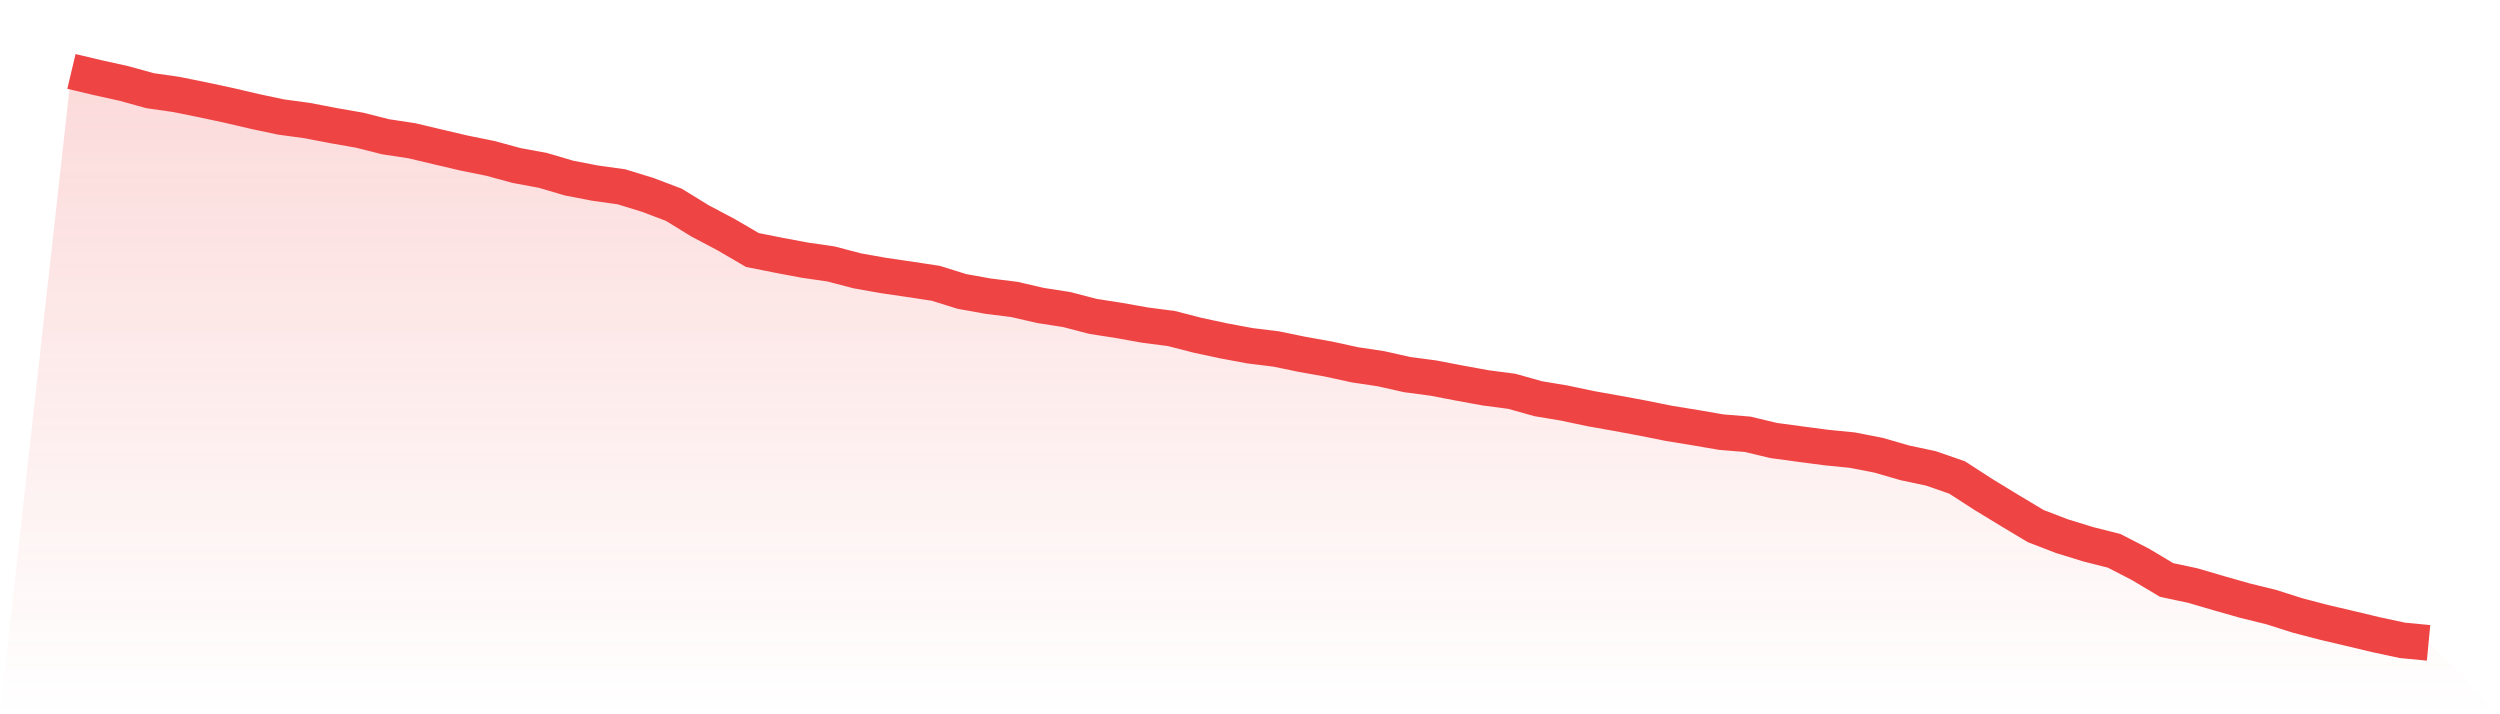
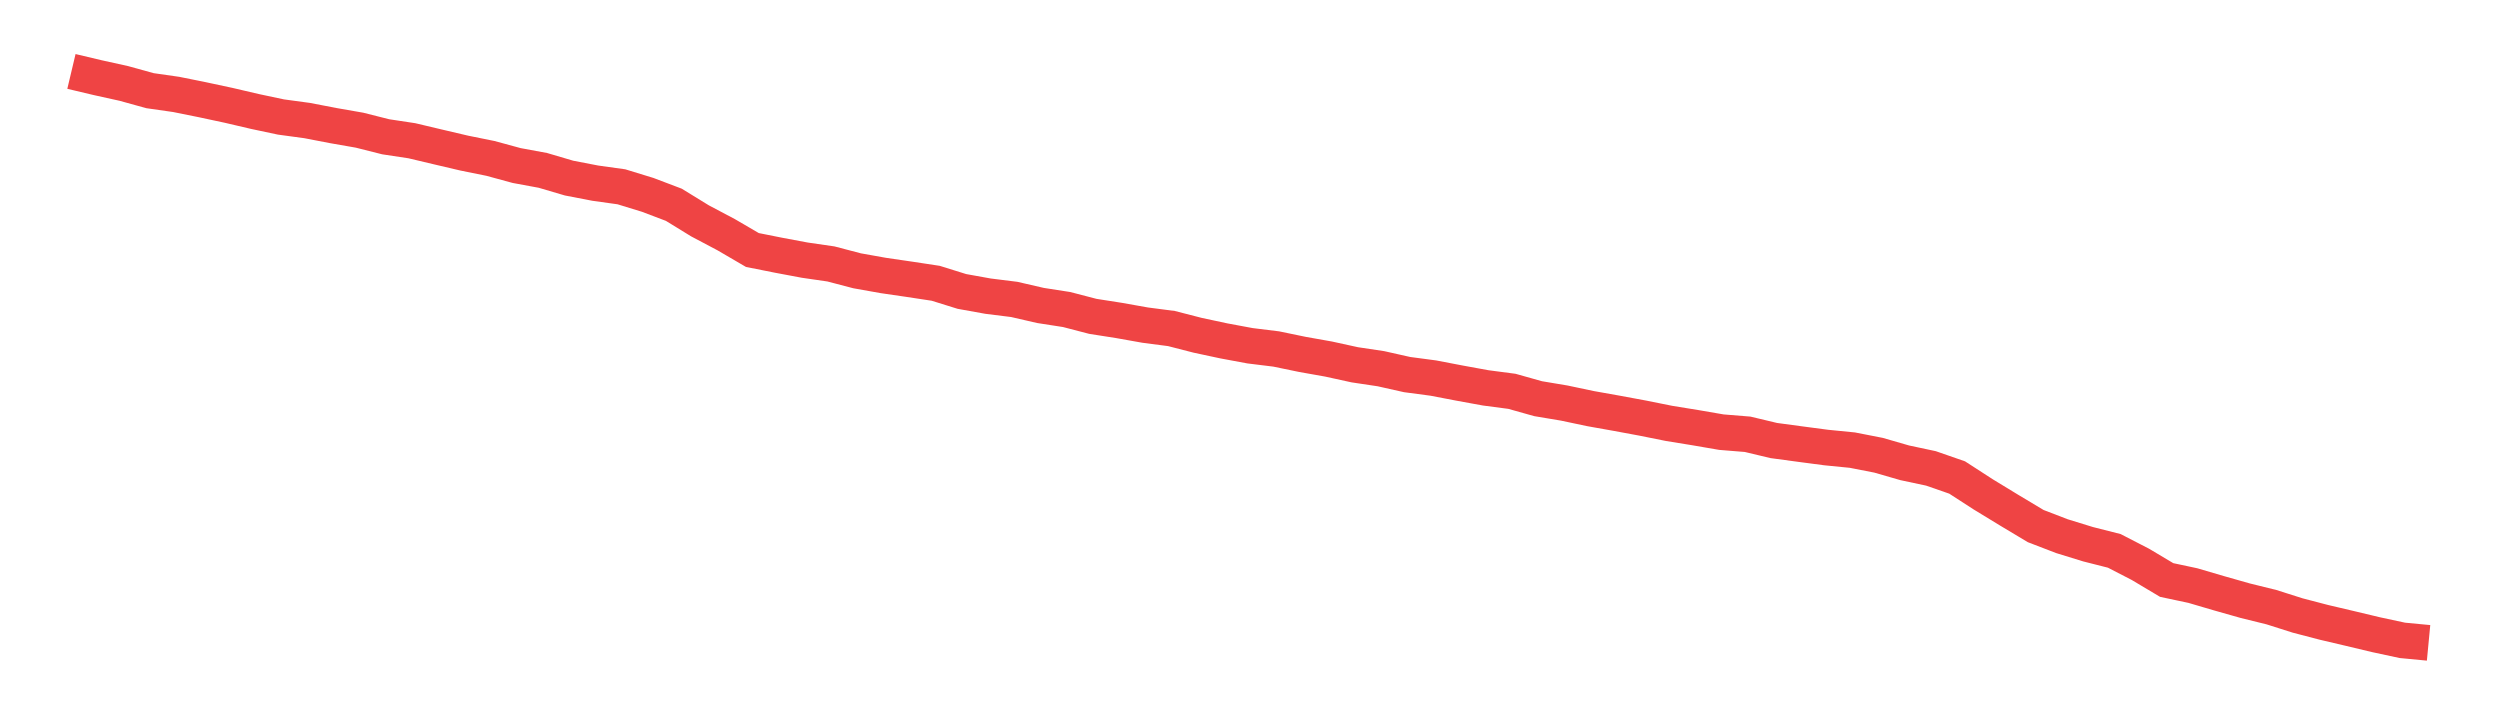
<svg xmlns="http://www.w3.org/2000/svg" viewBox="0 0 140 40">
  <defs>
    <linearGradient id="gradient" x1="0" x2="0" y1="0" y2="1">
      <stop offset="0%" stop-color="#ef4444" stop-opacity="0.2" />
      <stop offset="100%" stop-color="#ef4444" stop-opacity="0" />
    </linearGradient>
  </defs>
-   <path d="M4,4 L4,4 L5.467,4.348 L6.933,4.672 L8.4,5.078 L9.867,5.288 L11.333,5.584 L12.8,5.898 L14.267,6.241 L15.733,6.552 L17.2,6.751 L18.667,7.034 L20.133,7.29 L21.6,7.66 L23.067,7.882 L24.533,8.23 L26,8.574 L27.467,8.871 L28.933,9.27 L30.4,9.541 L31.867,9.973 L33.333,10.256 L34.8,10.461 L36.267,10.911 L37.733,11.467 L39.2,12.368 L40.667,13.144 L42.133,14 L43.6,14.293 L45.067,14.568 L46.533,14.781 L48,15.165 L49.467,15.427 L50.933,15.641 L52.4,15.864 L53.867,16.321 L55.333,16.585 L56.8,16.768 L58.267,17.106 L59.733,17.334 L61.2,17.716 L62.667,17.946 L64.133,18.207 L65.6,18.398 L67.067,18.775 L68.533,19.089 L70,19.362 L71.467,19.543 L72.933,19.846 L74.4,20.107 L75.867,20.428 L77.333,20.648 L78.8,20.977 L80.267,21.172 L81.733,21.453 L83.2,21.721 L84.667,21.914 L86.133,22.326 L87.6,22.572 L89.067,22.882 L90.533,23.143 L92,23.415 L93.467,23.71 L94.933,23.948 L96.4,24.201 L97.867,24.32 L99.333,24.67 L100.8,24.868 L102.267,25.062 L103.733,25.207 L105.2,25.494 L106.667,25.918 L108.133,26.23 L109.6,26.74 L111.067,27.689 L112.533,28.582 L114,29.461 L115.467,30.025 L116.933,30.477 L118.4,30.849 L119.867,31.606 L121.333,32.48 L122.8,32.792 L124.267,33.223 L125.733,33.639 L127.2,34.001 L128.667,34.467 L130.133,34.85 L131.6,35.195 L133.067,35.545 L134.533,35.86 L136,36 L140,40 L0,40 z" fill="url(#gradient)" />
  <path d="M4,4 L4,4 L5.467,4.348 L6.933,4.672 L8.4,5.078 L9.867,5.288 L11.333,5.584 L12.8,5.898 L14.267,6.241 L15.733,6.552 L17.2,6.751 L18.667,7.034 L20.133,7.29 L21.6,7.66 L23.067,7.882 L24.533,8.23 L26,8.574 L27.467,8.871 L28.933,9.27 L30.4,9.541 L31.867,9.973 L33.333,10.256 L34.8,10.461 L36.267,10.911 L37.733,11.467 L39.2,12.368 L40.667,13.144 L42.133,14 L43.6,14.293 L45.067,14.568 L46.533,14.781 L48,15.165 L49.467,15.427 L50.933,15.641 L52.4,15.864 L53.867,16.321 L55.333,16.585 L56.8,16.768 L58.267,17.106 L59.733,17.334 L61.2,17.716 L62.667,17.946 L64.133,18.207 L65.6,18.398 L67.067,18.775 L68.533,19.089 L70,19.362 L71.467,19.543 L72.933,19.846 L74.4,20.107 L75.867,20.428 L77.333,20.648 L78.8,20.977 L80.267,21.172 L81.733,21.453 L83.2,21.721 L84.667,21.914 L86.133,22.326 L87.6,22.572 L89.067,22.882 L90.533,23.143 L92,23.415 L93.467,23.71 L94.933,23.948 L96.4,24.201 L97.867,24.32 L99.333,24.67 L100.8,24.868 L102.267,25.062 L103.733,25.207 L105.2,25.494 L106.667,25.918 L108.133,26.23 L109.6,26.74 L111.067,27.689 L112.533,28.582 L114,29.461 L115.467,30.025 L116.933,30.477 L118.4,30.849 L119.867,31.606 L121.333,32.48 L122.8,32.792 L124.267,33.223 L125.733,33.639 L127.2,34.001 L128.667,34.467 L130.133,34.85 L131.6,35.195 L133.067,35.545 L134.533,35.86 L136,36" fill="none" stroke="#ef4444" stroke-width="2" />
</svg>